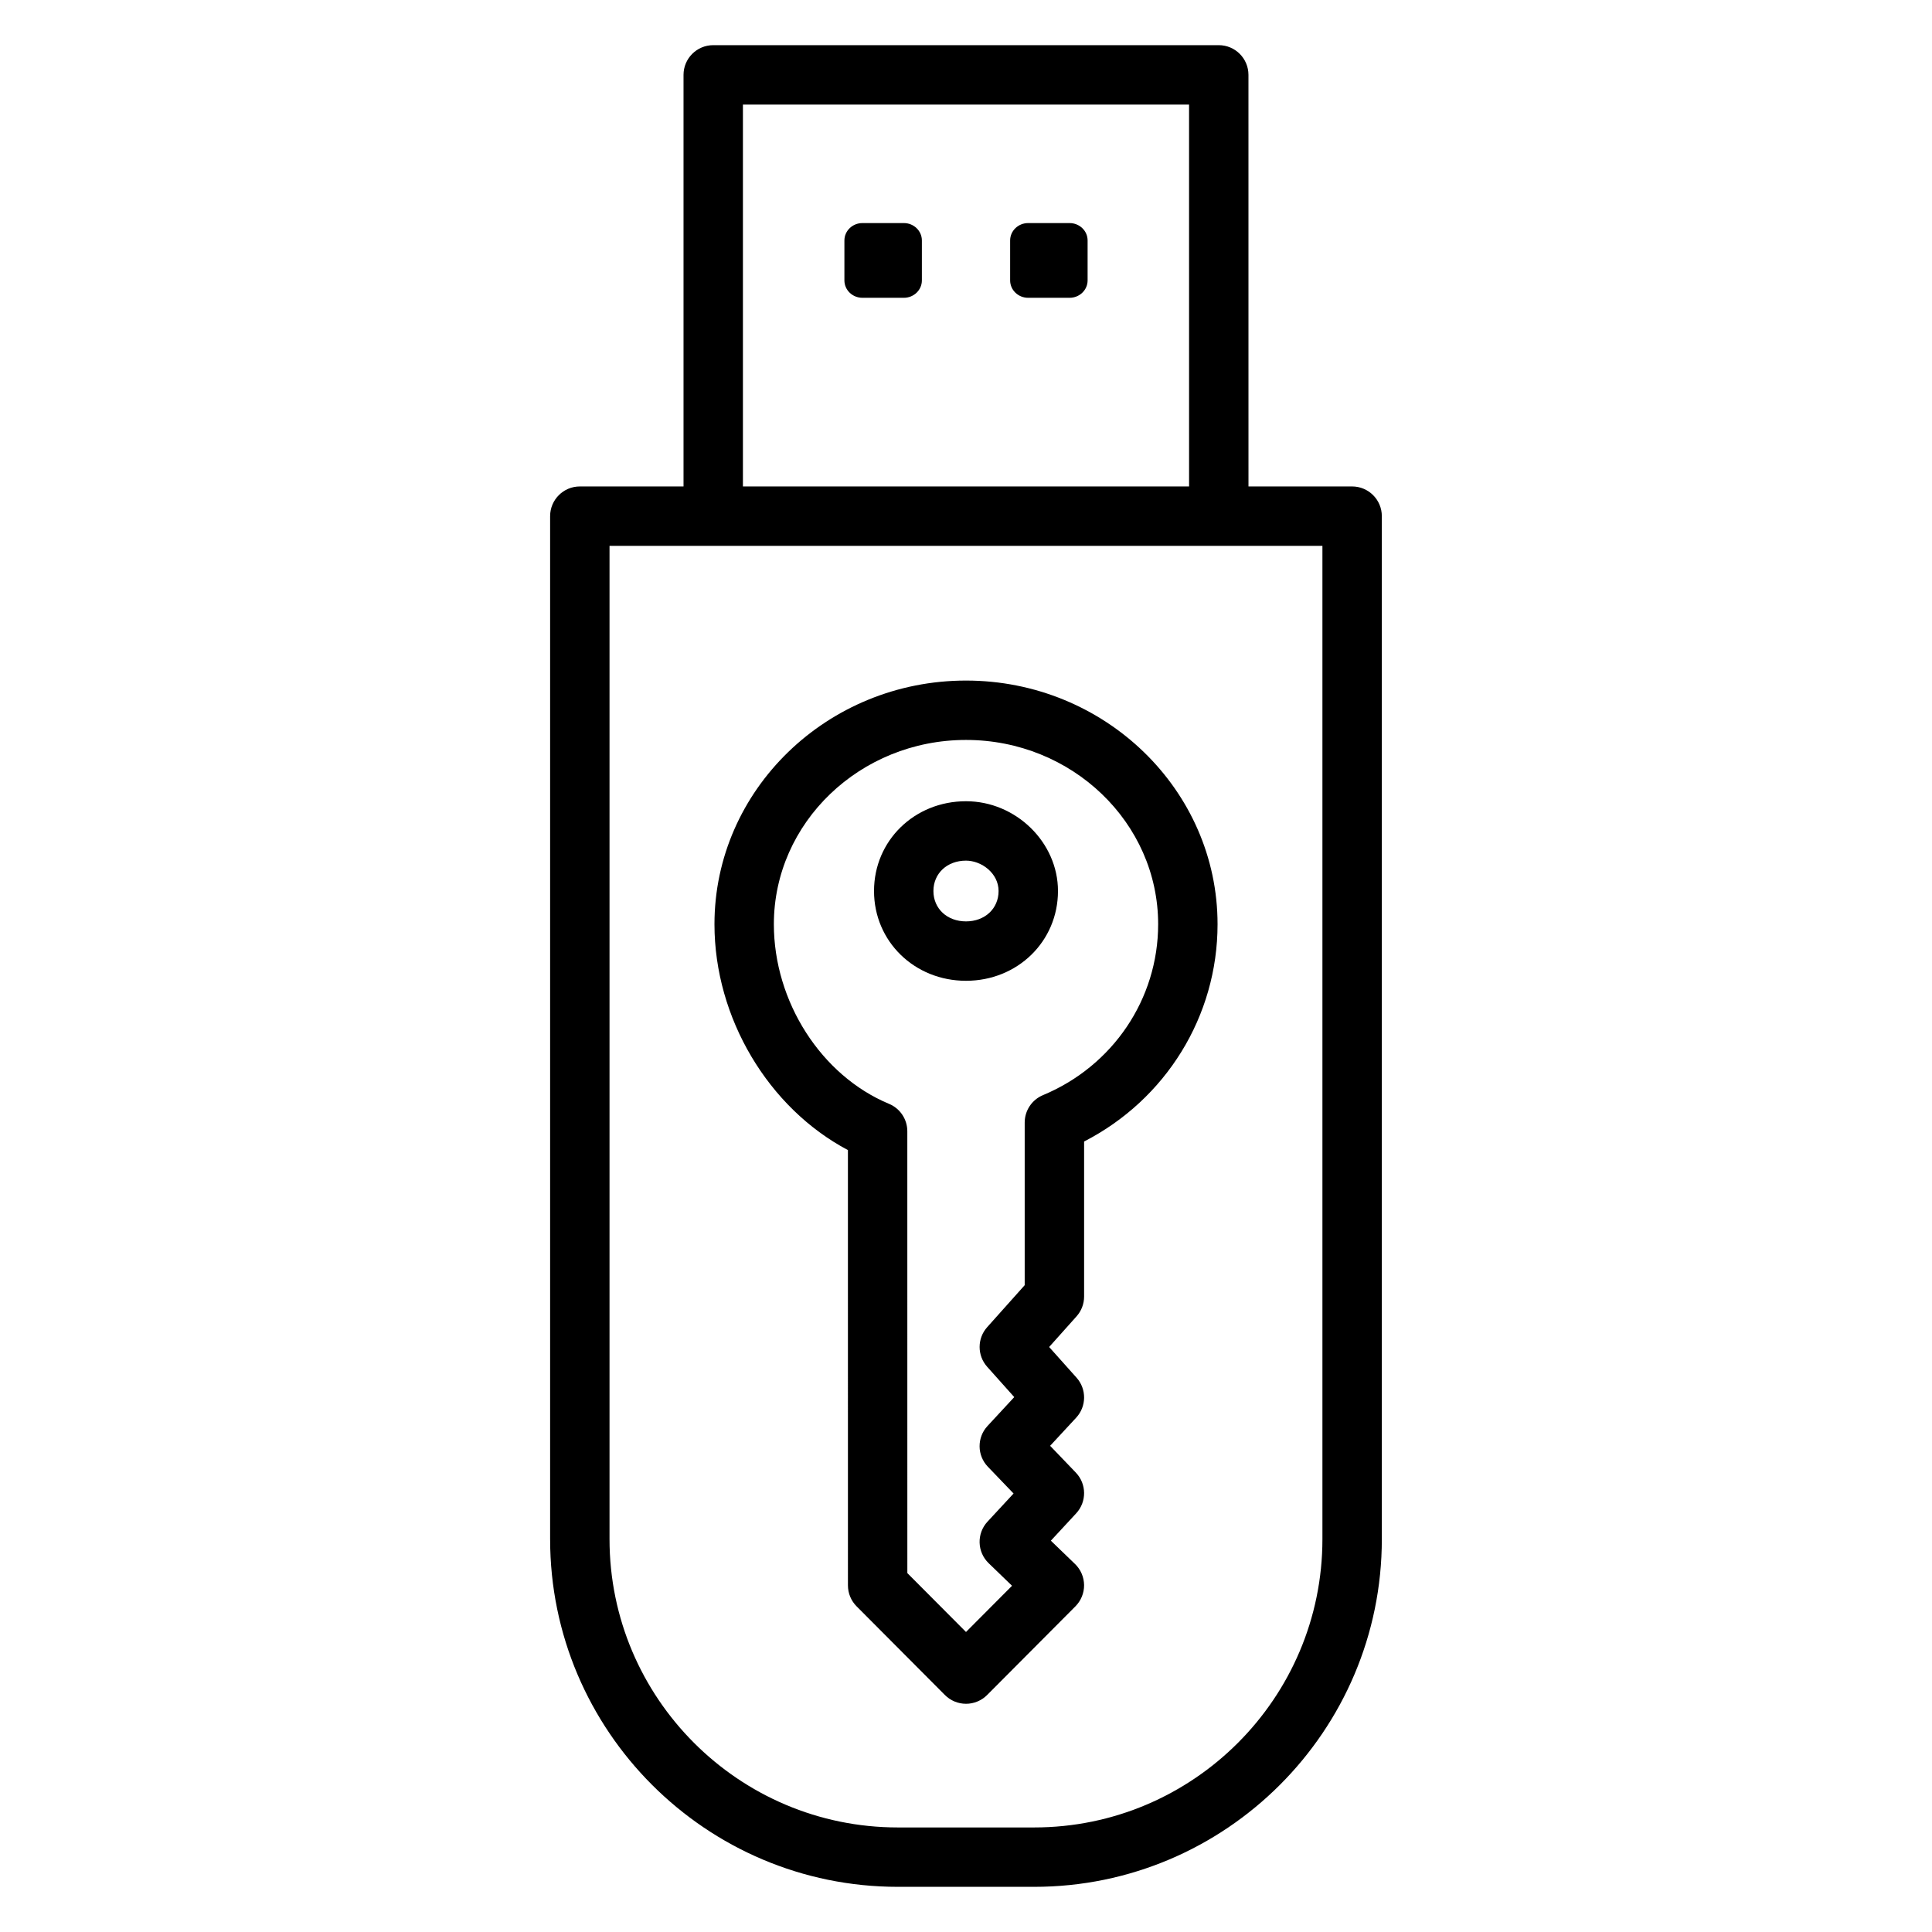
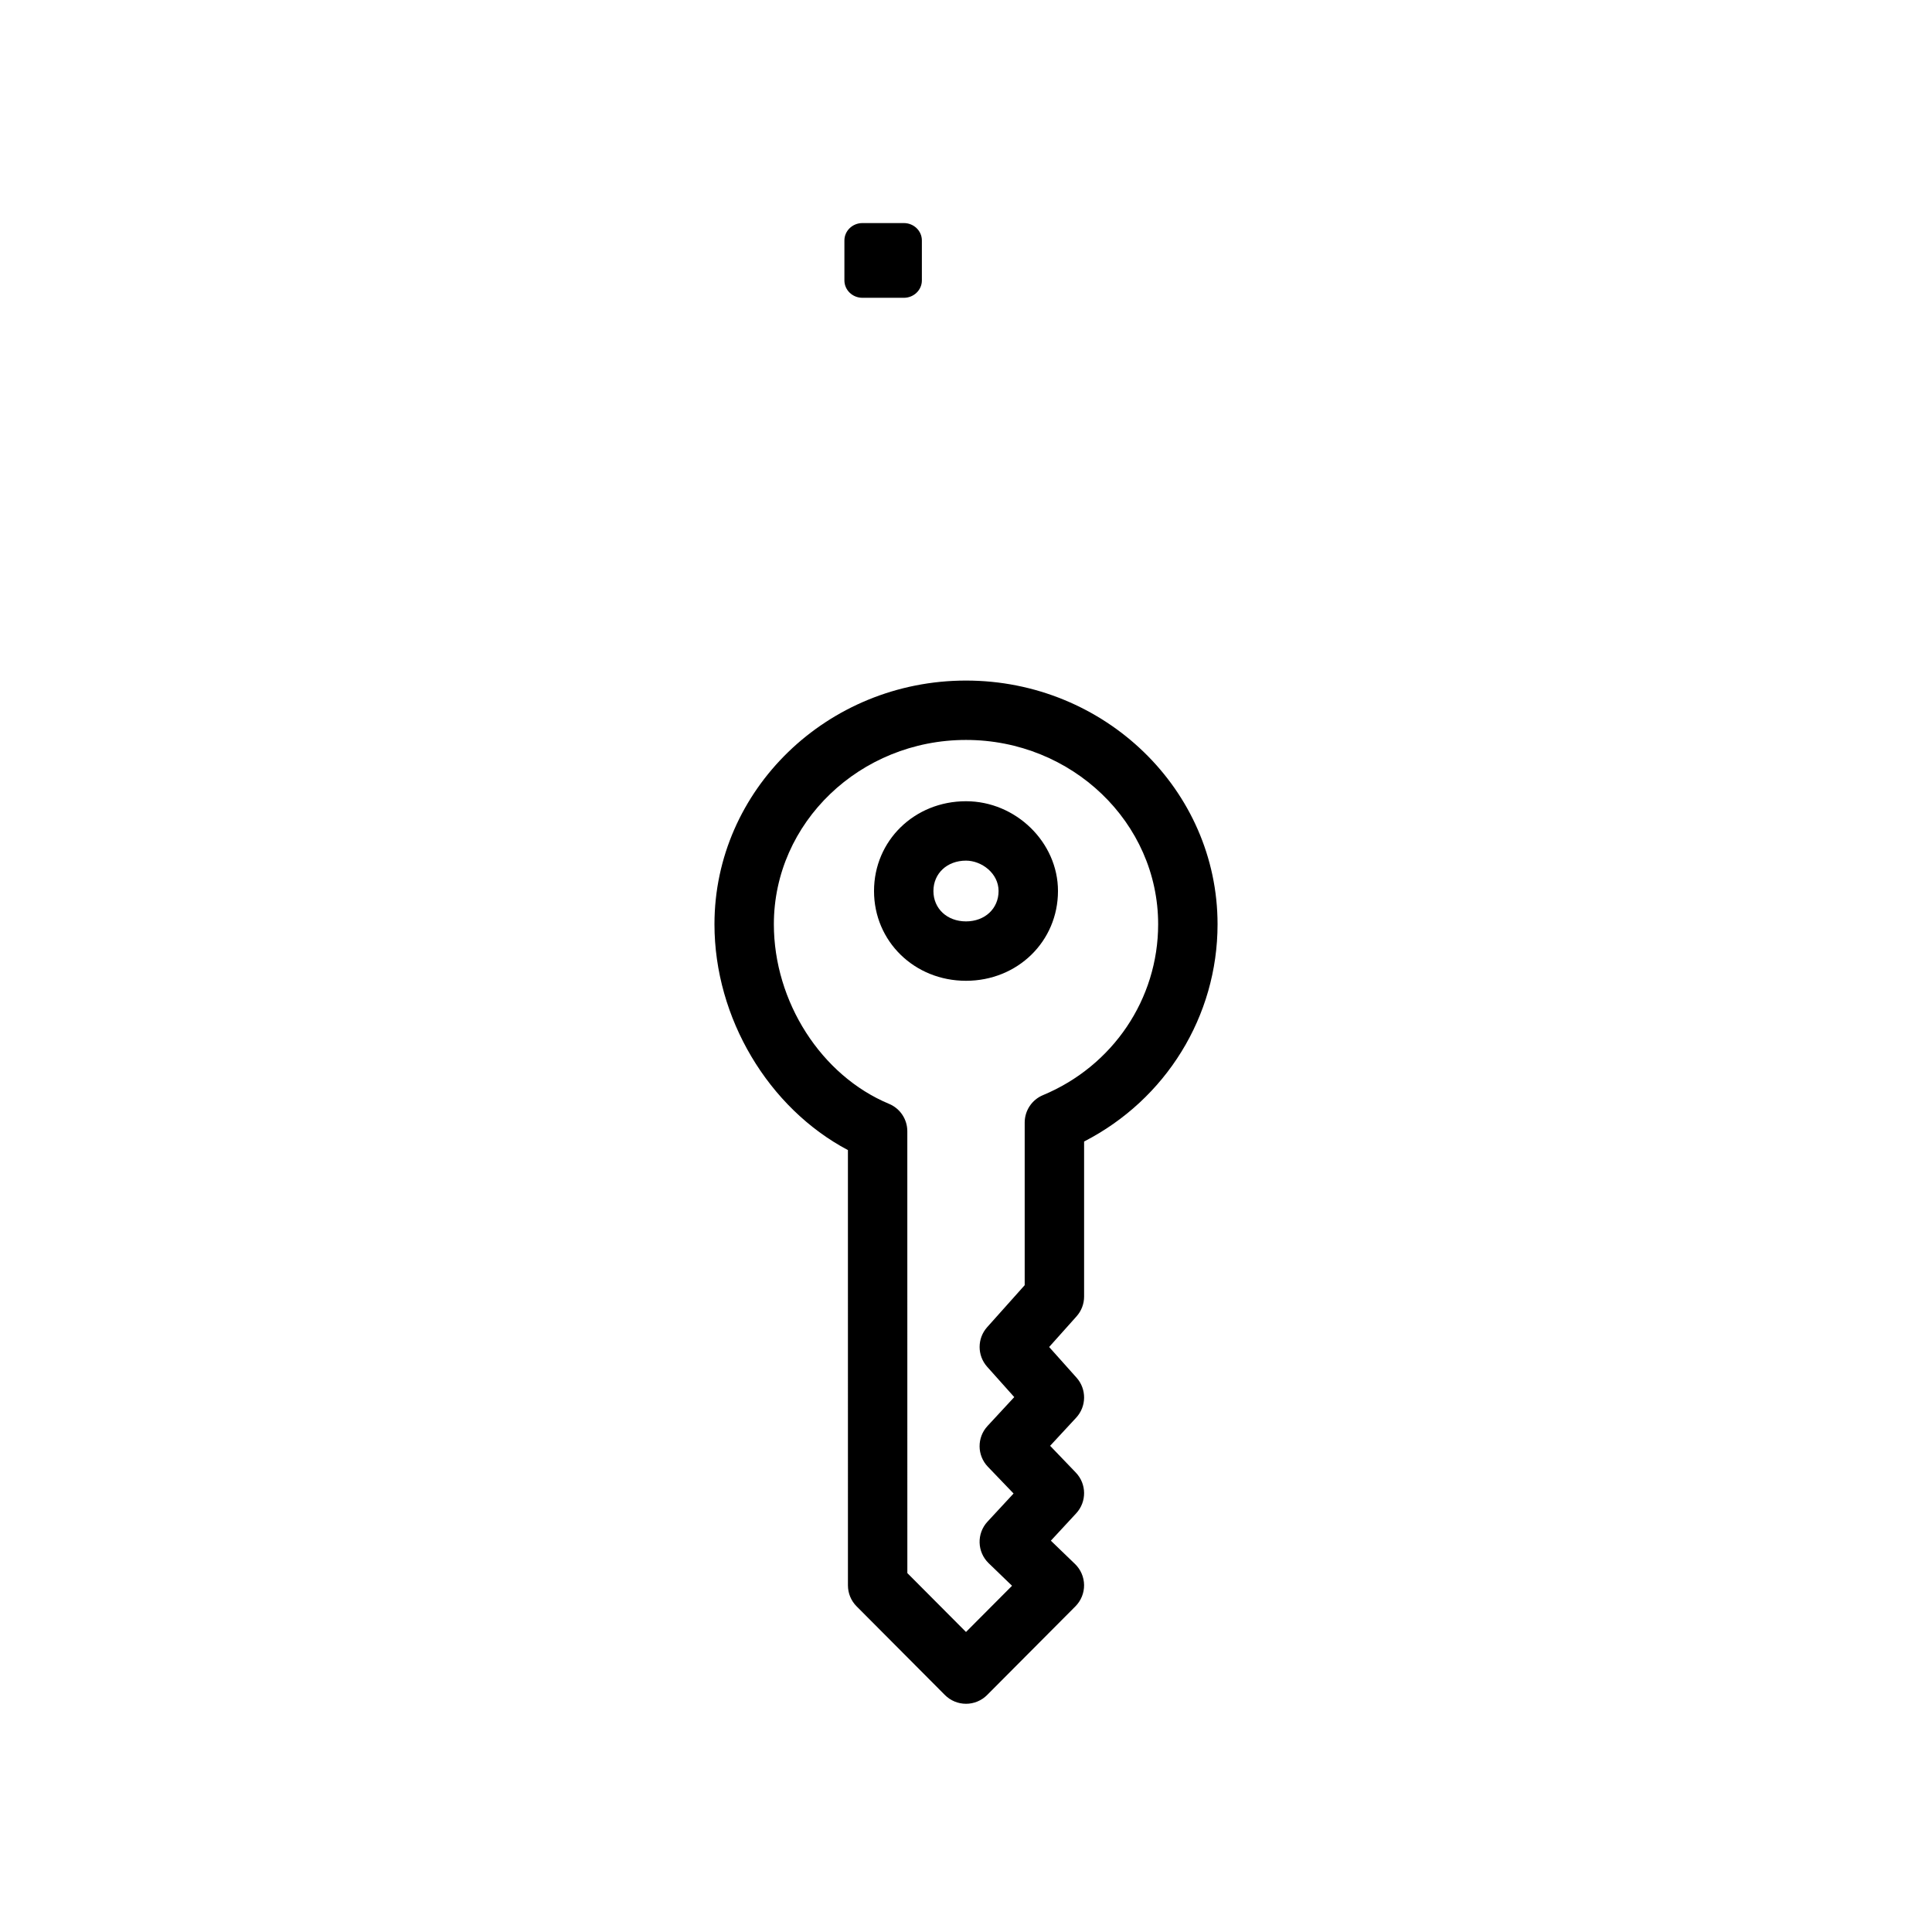
<svg xmlns="http://www.w3.org/2000/svg" fill="#000000" width="800px" height="800px" version="1.1" viewBox="144 144 512 512">
  <g>
-     <path d="m418.06 644.03h-36.125c-50.812 0-92.148-41.336-92.148-92.145v-271.1c0-4.344 3.527-7.871 7.871-7.871h204.67c4.344 0 7.871 3.527 7.871 7.871v271.1c0.004 50.809-41.332 92.145-92.141 92.145zm-112.53-355.37v263.23c0 42.125 34.273 76.402 76.402 76.402h36.125c42.125 0 76.398-34.277 76.398-76.402v-263.23z" />
-     <path d="m474.86 280.79h-15.742l-0.004-109.08h-118.23v109.08h-15.742v-116.95c0-4.344 3.527-7.871 7.871-7.871h133.97c4.344 0 7.871 3.527 7.871 7.871z" />
    <path d="m383.53 222.92h-10.977c-2.641 0-4.777-2.062-4.777-4.609v-10.586c0-2.547 2.141-4.609 4.777-4.609h10.977c2.641 0 4.777 2.062 4.777 4.609v10.586c0.004 2.543-2.137 4.609-4.777 4.609z" />
-     <path d="m427.45 222.92h-10.977c-2.641 0-4.777-2.062-4.777-4.609v-10.586c0-2.547 2.137-4.609 4.777-4.609h10.977c2.641 0 4.777 2.062 4.777 4.609v10.586c0 2.543-2.137 4.609-4.777 4.609z" />
    <path d="m400 595.52c-2.094 0-4.102-0.836-5.578-2.312l-23.418-23.516c-1.473-1.477-2.293-3.473-2.293-5.559l-0.004-115.35c-21.059-11.145-35.367-34.988-35.367-59.844 0-35.609 29.906-64.582 66.66-64.582 36.758 0 66.664 28.969 66.664 64.582 0 24.391-13.719 46.453-35.367 57.574v41.09c0 1.938-0.715 3.801-2.004 5.246l-7.262 8.121 7.262 8.125c2.707 3.027 2.664 7.617-0.09 10.598l-6.91 7.461 6.809 7.094c2.887 3.008 2.93 7.742 0.098 10.801l-6.711 7.25 6.398 6.172c1.52 1.465 2.383 3.477 2.406 5.586 0.02 2.109-0.809 4.141-2.293 5.637l-23.418 23.516c-1.48 1.477-3.488 2.312-5.582 2.312zm-15.547-34.637 15.547 15.609 12.199-12.246-6.191-5.977c-3.082-2.977-3.219-7.871-0.312-11.012l6.91-7.461-6.809-7.094c-2.887-3.008-2.934-7.742-0.098-10.801l7.09-7.656-7.18-8.035c-2.668-2.988-2.668-7.508 0-10.492l9.945-11.129v-43.098c0-3.18 1.91-6.047 4.84-7.266 18.547-7.723 30.527-25.5 30.527-45.293 0-26.93-22.844-48.84-50.922-48.84-28.074 0-50.918 21.906-50.918 48.84 0 20.539 12.551 40.113 30.523 47.598 2.938 1.223 4.844 4.09 4.844 7.266l0.008 117.09zm38.965-73.281h0.039z" />
    <path d="m400 403.92c-13.668 0-24.375-10.449-24.375-23.793s10.707-23.793 24.375-23.793c13.215 0 24.375 10.895 24.375 23.793 0 13.34-10.707 23.793-24.375 23.793zm0-31.844c-5.004 0-8.633 3.387-8.633 8.051 0 4.664 3.629 8.051 8.633 8.051s8.633-3.387 8.633-8.051c-0.004-4.746-4.551-8.051-8.633-8.051z" />
  </g>
</svg>